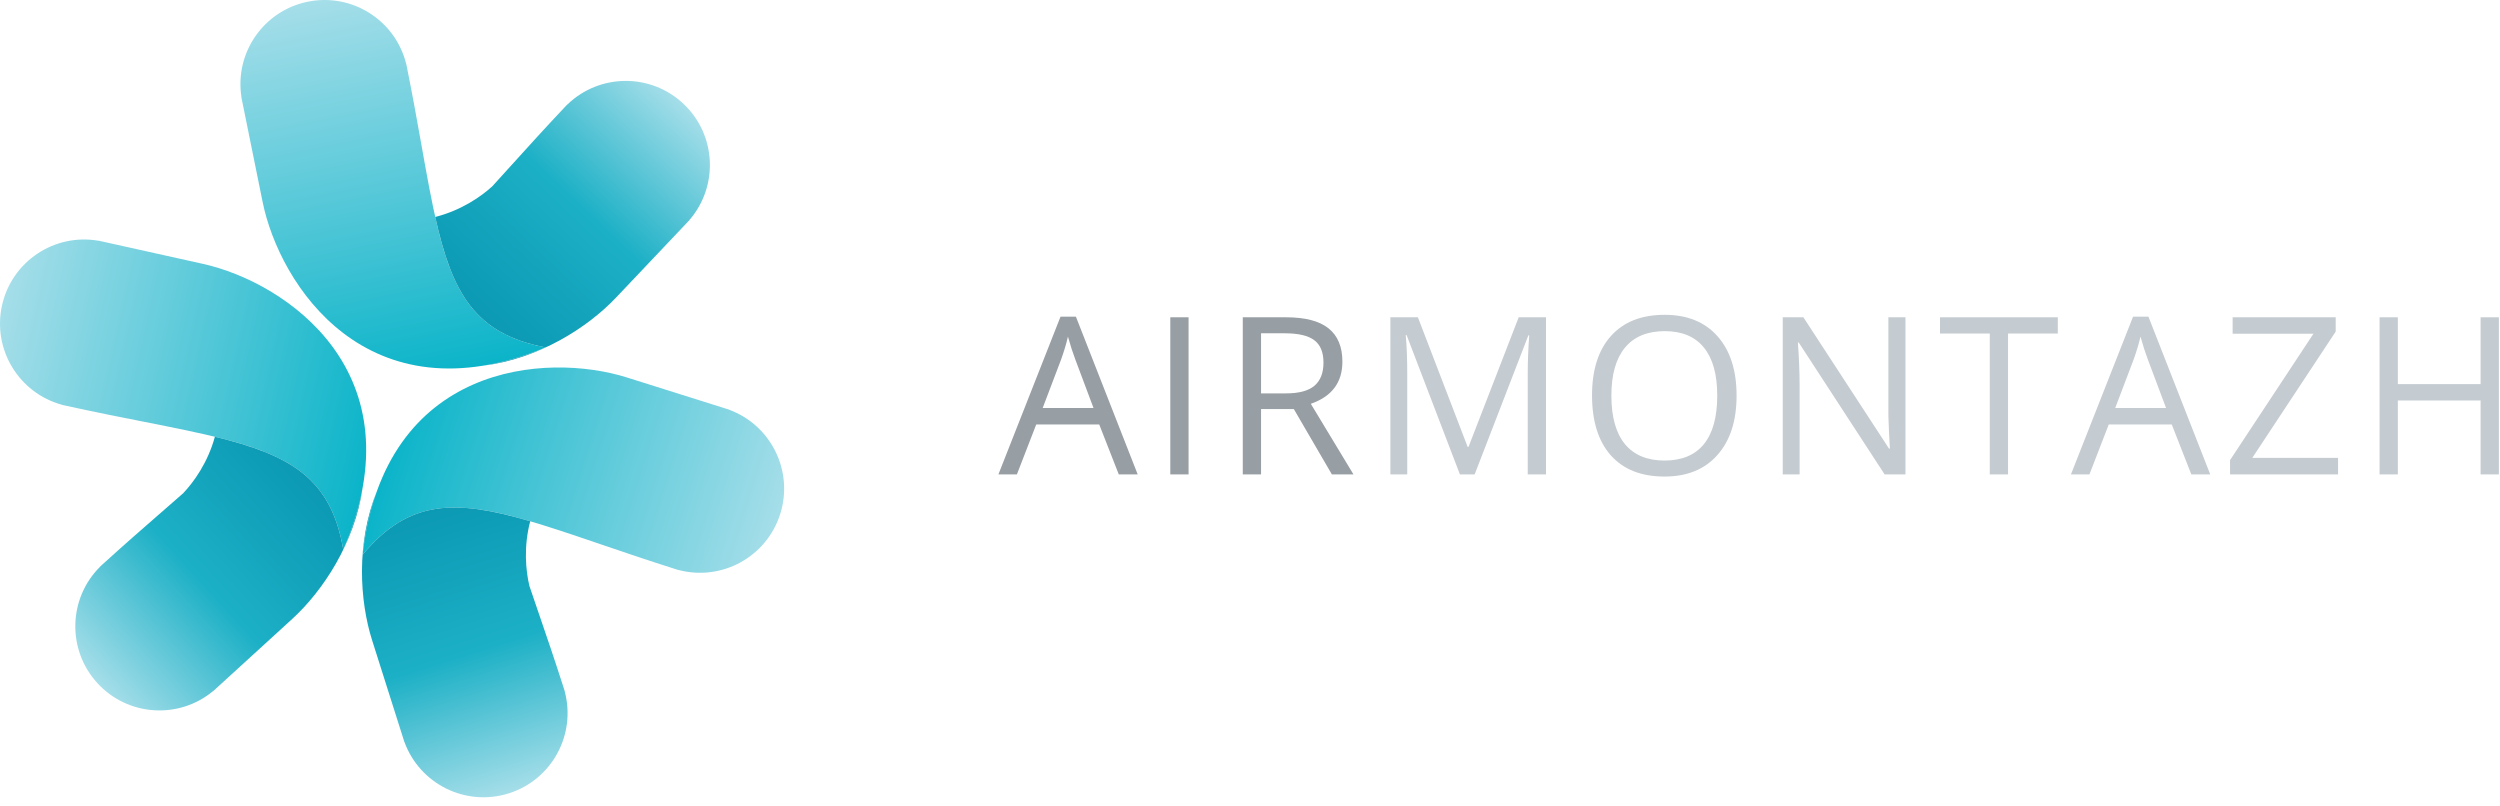
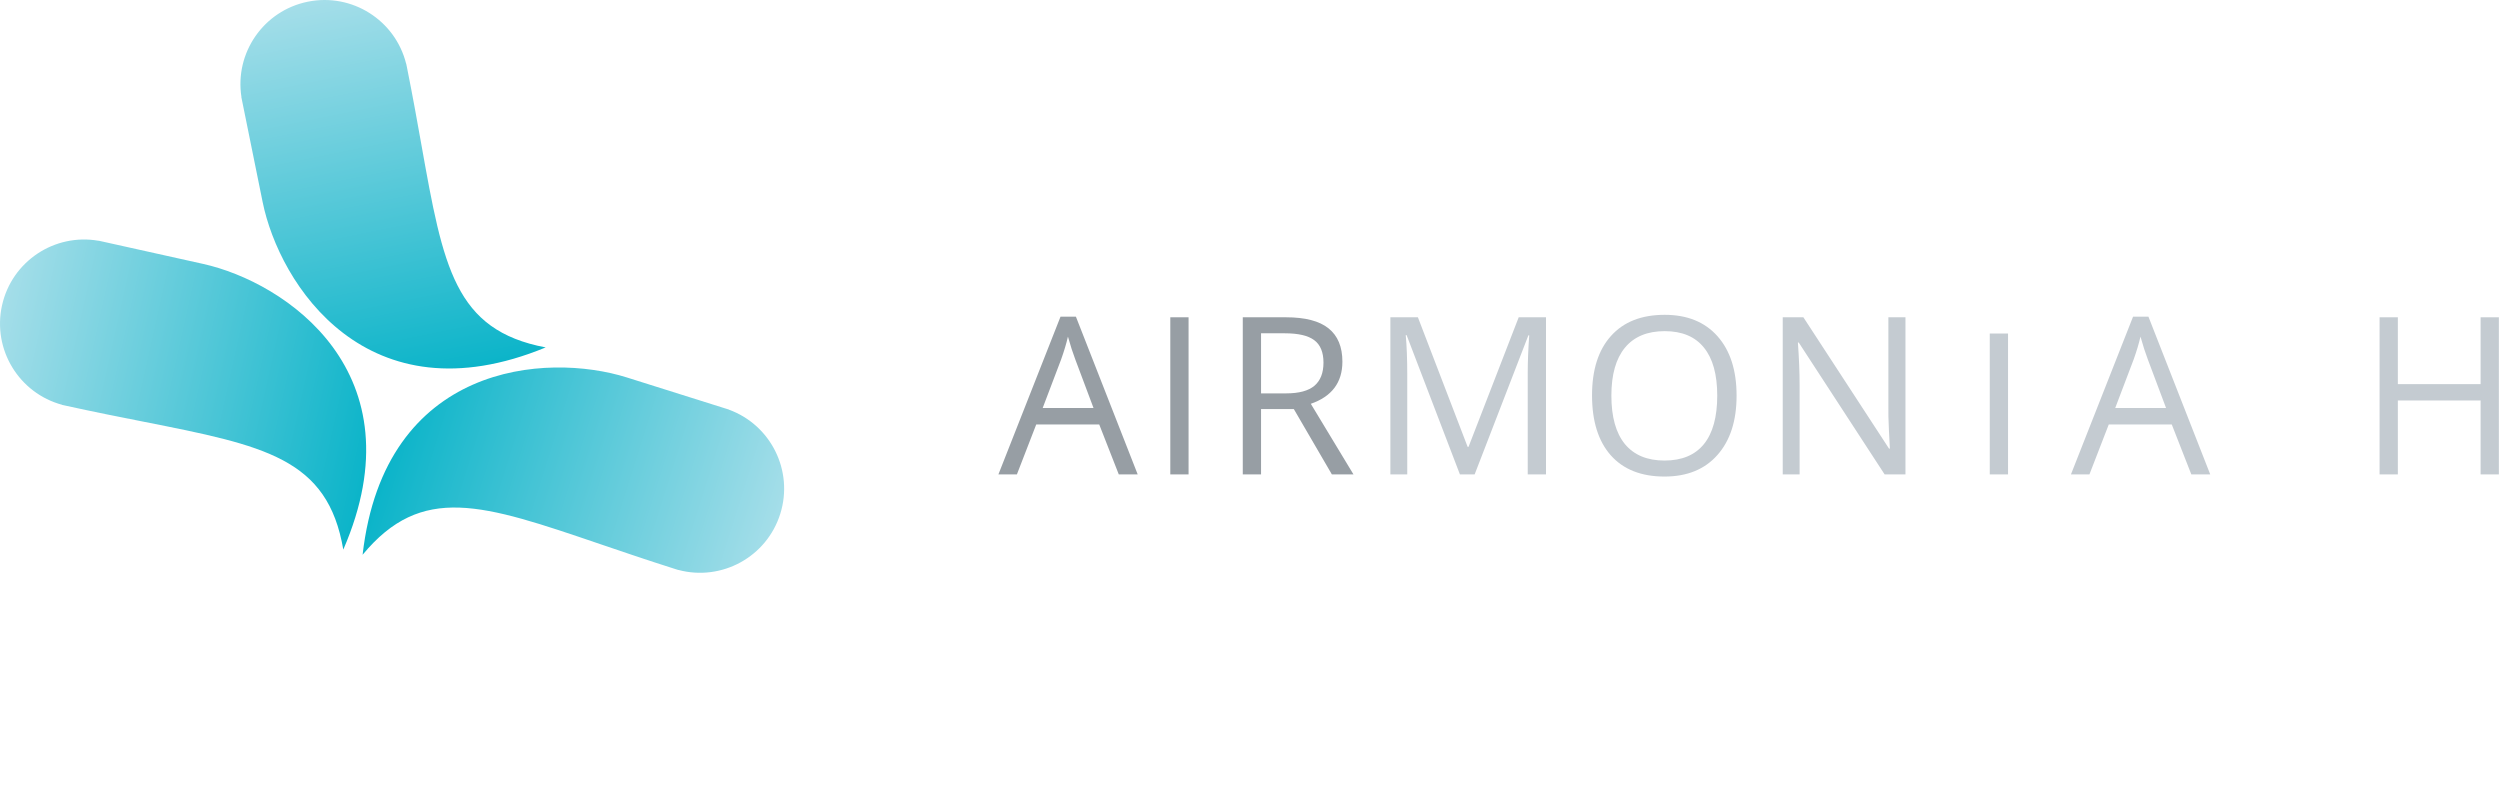
<svg xmlns="http://www.w3.org/2000/svg" width="270" height="87" viewBox="0 0 270 87" fill="none">
  <path d="M43.972 7.381C43.966 7.347 43.959 7.313 43.952 7.279C43.948 7.257 43.943 7.234 43.938 7.212C43.916 7.1 43.893 6.987 43.87 6.874L43.861 6.876C42.691 2.191 38.026 -0.787 33.245 0.183C28.464 1.153 25.328 5.712 26.076 10.484L26.066 10.486L28.364 21.815C30.17 30.718 39.651 45.477 58.934 37.522C49.087 35.661 47.869 28.838 45.511 15.632C45.062 13.116 44.572 10.37 43.972 7.381Z" fill="url(#paint0_linear_46_19)" />
-   <path d="M52.178 39.493C54.281 39.151 56.531 38.513 58.934 37.522C51.252 36.07 48.821 31.599 47.005 23.432C49.782 22.73 51.932 21.253 53.172 20.117C53.838 19.387 54.528 18.624 55.246 17.831C56.959 15.935 58.831 13.865 60.923 11.649C60.946 11.623 60.97 11.598 60.994 11.573L61.041 11.523L61.278 11.273L61.285 11.28C64.76 7.926 70.294 7.873 73.835 11.229C77.375 14.584 77.619 20.113 74.456 23.764L74.463 23.77L66.511 32.16C63.484 35.354 58.201 38.759 52.178 39.493Z" fill="url(#paint1_linear_46_19)" />
  <path d="M72.777 61.407C72.81 61.418 72.843 61.428 72.875 61.439C72.897 61.446 72.919 61.452 72.941 61.459C73.05 61.494 73.16 61.528 73.269 61.563L73.272 61.554C77.939 62.797 82.802 60.155 84.267 55.502C85.731 50.849 83.258 45.898 78.721 44.243L78.724 44.235L78.336 44.112C78.334 44.112 78.332 44.111 78.33 44.111C78.328 44.11 78.326 44.109 78.324 44.109L67.697 40.764C59.033 38.036 41.528 39.192 39.16 59.916C45.553 52.199 52.113 54.434 64.812 58.761C67.23 59.585 69.872 60.486 72.777 61.407Z" fill="url(#paint2_linear_46_19)" />
-   <path d="M40.704 53.05C39.986 55.055 39.455 57.334 39.16 59.916C44.148 53.895 49.237 53.932 57.263 56.294C56.533 59.064 56.785 61.661 57.179 63.295C57.496 64.232 57.83 65.204 58.177 66.216C59.006 68.633 59.912 71.273 60.84 74.176C60.851 74.209 60.862 74.242 60.872 74.275L60.893 74.341L60.997 74.668L60.988 74.671C62.241 79.335 59.61 84.204 54.96 85.679C50.31 87.153 45.354 84.691 43.689 80.158L43.681 80.16L40.186 69.141C38.855 64.947 38.432 58.676 40.704 53.05Z" fill="url(#paint3_linear_46_19)" />
  <path d="M7.216 43.84C7.182 43.833 7.149 43.826 7.115 43.818C7.093 43.813 7.07 43.808 7.048 43.803C6.936 43.778 6.824 43.754 6.712 43.729L6.714 43.72C2.051 42.462 -0.84 37.743 0.218 32.981C1.276 28.219 5.893 25.168 10.65 26.004L10.652 25.995L11.049 26.083C11.051 26.084 11.053 26.084 11.055 26.084C11.057 26.085 11.059 26.085 11.061 26.086L21.937 28.502C30.805 30.473 45.386 40.226 37.075 59.357C35.397 49.477 28.598 48.133 15.437 45.531C12.93 45.036 10.193 44.495 7.216 43.84Z" fill="url(#paint4_linear_46_19)" />
-   <path d="M23.208 47.169C22.455 49.933 20.938 52.056 19.78 53.274C19.038 53.927 18.262 54.602 17.455 55.305C15.529 56.983 13.424 58.816 11.169 60.867C11.143 60.89 11.118 60.913 11.092 60.936L11.041 60.983L10.787 61.215L10.793 61.222C7.376 64.635 7.221 70.166 10.51 73.769C13.8 77.371 19.323 77.716 23.031 74.622L23.038 74.629L31.574 66.833C34.823 63.866 38.325 58.647 39.17 52.639C38.79 54.735 38.11 56.973 37.074 59.357C35.766 51.649 31.34 49.137 23.208 47.169Z" fill="url(#paint5_linear_46_19)" />
  <path d="M120.828 51.236L118.715 45.839H111.914L109.825 51.236H107.828L114.537 34.197H116.197L122.871 51.236H120.828ZM118.1 44.063L116.127 38.805C115.872 38.14 115.609 37.323 115.338 36.356C115.168 37.099 114.924 37.915 114.607 38.805L112.61 44.063H118.1Z" fill="#979EA4" />
  <path d="M126.392 51.236V34.267H128.365V51.236H126.392Z" fill="#979EA4" />
  <path d="M136.193 44.179V51.236H134.22V34.267H138.874C140.956 34.267 142.492 34.666 143.482 35.462C144.48 36.26 144.979 37.459 144.979 39.061C144.979 41.305 143.842 42.821 141.567 43.61L146.175 51.236H143.842L139.733 44.179H136.193ZM136.193 42.485H138.897C140.29 42.485 141.312 42.21 141.961 41.66C142.611 41.103 142.936 40.272 142.936 39.165C142.936 38.043 142.604 37.234 141.938 36.739C141.281 36.244 140.22 35.996 138.758 35.996H136.193V42.485Z" fill="#979EA4" />
  <path d="M157.671 51.236L151.914 36.194H151.821C151.929 37.385 151.984 38.801 151.984 40.442V51.236H150.161V34.267H153.133L158.507 48.265H158.599L164.02 34.267H166.968V51.236H164.995V40.303C164.995 39.049 165.049 37.687 165.157 36.217H165.064L159.261 51.236H157.671Z" fill="#C4CBD1" />
  <path d="M187.551 42.728C187.551 45.444 186.863 47.58 185.485 49.135C184.116 50.691 182.208 51.468 179.763 51.468C177.264 51.468 175.333 50.706 173.971 49.182C172.617 47.65 171.94 45.491 171.94 42.705C171.94 39.943 172.621 37.803 173.983 36.286C175.345 34.762 177.279 34 179.786 34C182.224 34 184.127 34.774 185.497 36.321C186.867 37.869 187.551 40.005 187.551 42.728ZM174.029 42.728C174.029 45.026 174.517 46.771 175.492 47.963C176.475 49.147 177.898 49.739 179.763 49.739C181.644 49.739 183.063 49.147 184.023 47.963C184.982 46.779 185.462 45.034 185.462 42.728C185.462 40.446 184.982 38.716 184.023 37.54C183.071 36.356 181.659 35.764 179.786 35.764C177.906 35.764 176.475 36.36 175.492 37.552C174.517 38.736 174.029 40.461 174.029 42.728Z" fill="#C4CBD1" />
  <path d="M205.79 51.236H203.539L194.265 36.995H194.172C194.296 38.666 194.358 40.198 194.358 41.591V51.236H192.535V34.267H194.764L204.014 48.45H204.107C204.092 48.242 204.057 47.572 204.003 46.443C203.949 45.305 203.929 44.492 203.945 44.005V34.267H205.79V51.236Z" fill="#C4CBD1" />
-   <path d="M216.868 51.236H214.895V36.02H209.521V34.267H222.242V36.02H216.868V51.236Z" fill="#C4CBD1" />
+   <path d="M216.868 51.236H214.895V36.02H209.521H222.242V36.02H216.868V51.236Z" fill="#C4CBD1" />
  <path d="M236.662 51.236L234.55 45.839H227.748L225.659 51.236H223.662L230.371 34.197H232.031L238.705 51.236H236.662ZM233.934 44.063L231.961 38.805C231.706 38.14 231.443 37.323 231.172 36.356C231.002 37.099 230.758 37.915 230.441 38.805L228.444 44.063H233.934Z" fill="#C4CBD1" />
-   <path d="M252.51 51.236H240.845V49.692L249.852 36.043H241.124V34.267H252.255V35.811L243.248 49.449H252.51V51.236Z" fill="#C4CBD1" />
  <path d="M269.878 51.236H267.905V43.251H258.968V51.236H256.995V34.267H258.968V41.486H267.905V34.267H269.878V51.236Z" fill="#C4CBD1" />
  <defs>
    <linearGradient id="paint0_linear_46_19" x1="37.493" y1="-0.679" x2="45.904" y2="40.785" gradientUnits="userSpaceOnUse">
      <stop stop-color="#A5DEE9" />
      <stop offset="1" stop-color="#0BB4C9" />
    </linearGradient>
    <linearGradient id="paint1_linear_46_19" x1="70.688" y1="8.247" x2="41.584" y2="38.954" gradientUnits="userSpaceOnUse">
      <stop stop-color="#A5DEE9" />
      <stop offset="0.37" stop-color="#1CB0C6" />
      <stop offset="1" stop-color="#008AA7" />
    </linearGradient>
    <linearGradient id="paint2_linear_46_19" x1="82.965" y1="59.637" x2="42.609" y2="46.934" gradientUnits="userSpaceOnUse">
      <stop stop-color="#A5DEE9" />
      <stop offset="1" stop-color="#0BB4C9" />
    </linearGradient>
    <linearGradient id="paint3_linear_46_19" x1="59.092" y1="84.368" x2="46.302" y2="44.039" gradientUnits="userSpaceOnUse">
      <stop stop-color="#A5DEE9" />
      <stop offset="0.37" stop-color="#1CB0C6" />
      <stop offset="1" stop-color="#008AA7" />
    </linearGradient>
    <linearGradient id="paint4_linear_46_19" x1="-0.722" y1="37.213" x2="40.579" y2="46.39" gradientUnits="userSpaceOnUse">
      <stop stop-color="#A5DEE9" />
      <stop offset="1" stop-color="#0BB4C9" />
    </linearGradient>
    <linearGradient id="paint5_linear_46_19" x1="7.587" y1="70.567" x2="38.828" y2="42.037" gradientUnits="userSpaceOnUse">
      <stop stop-color="#A5DEE9" />
      <stop offset="0.37" stop-color="#1CB0C6" />
      <stop offset="1" stop-color="#008AA7" />
    </linearGradient>
  </defs>
</svg>